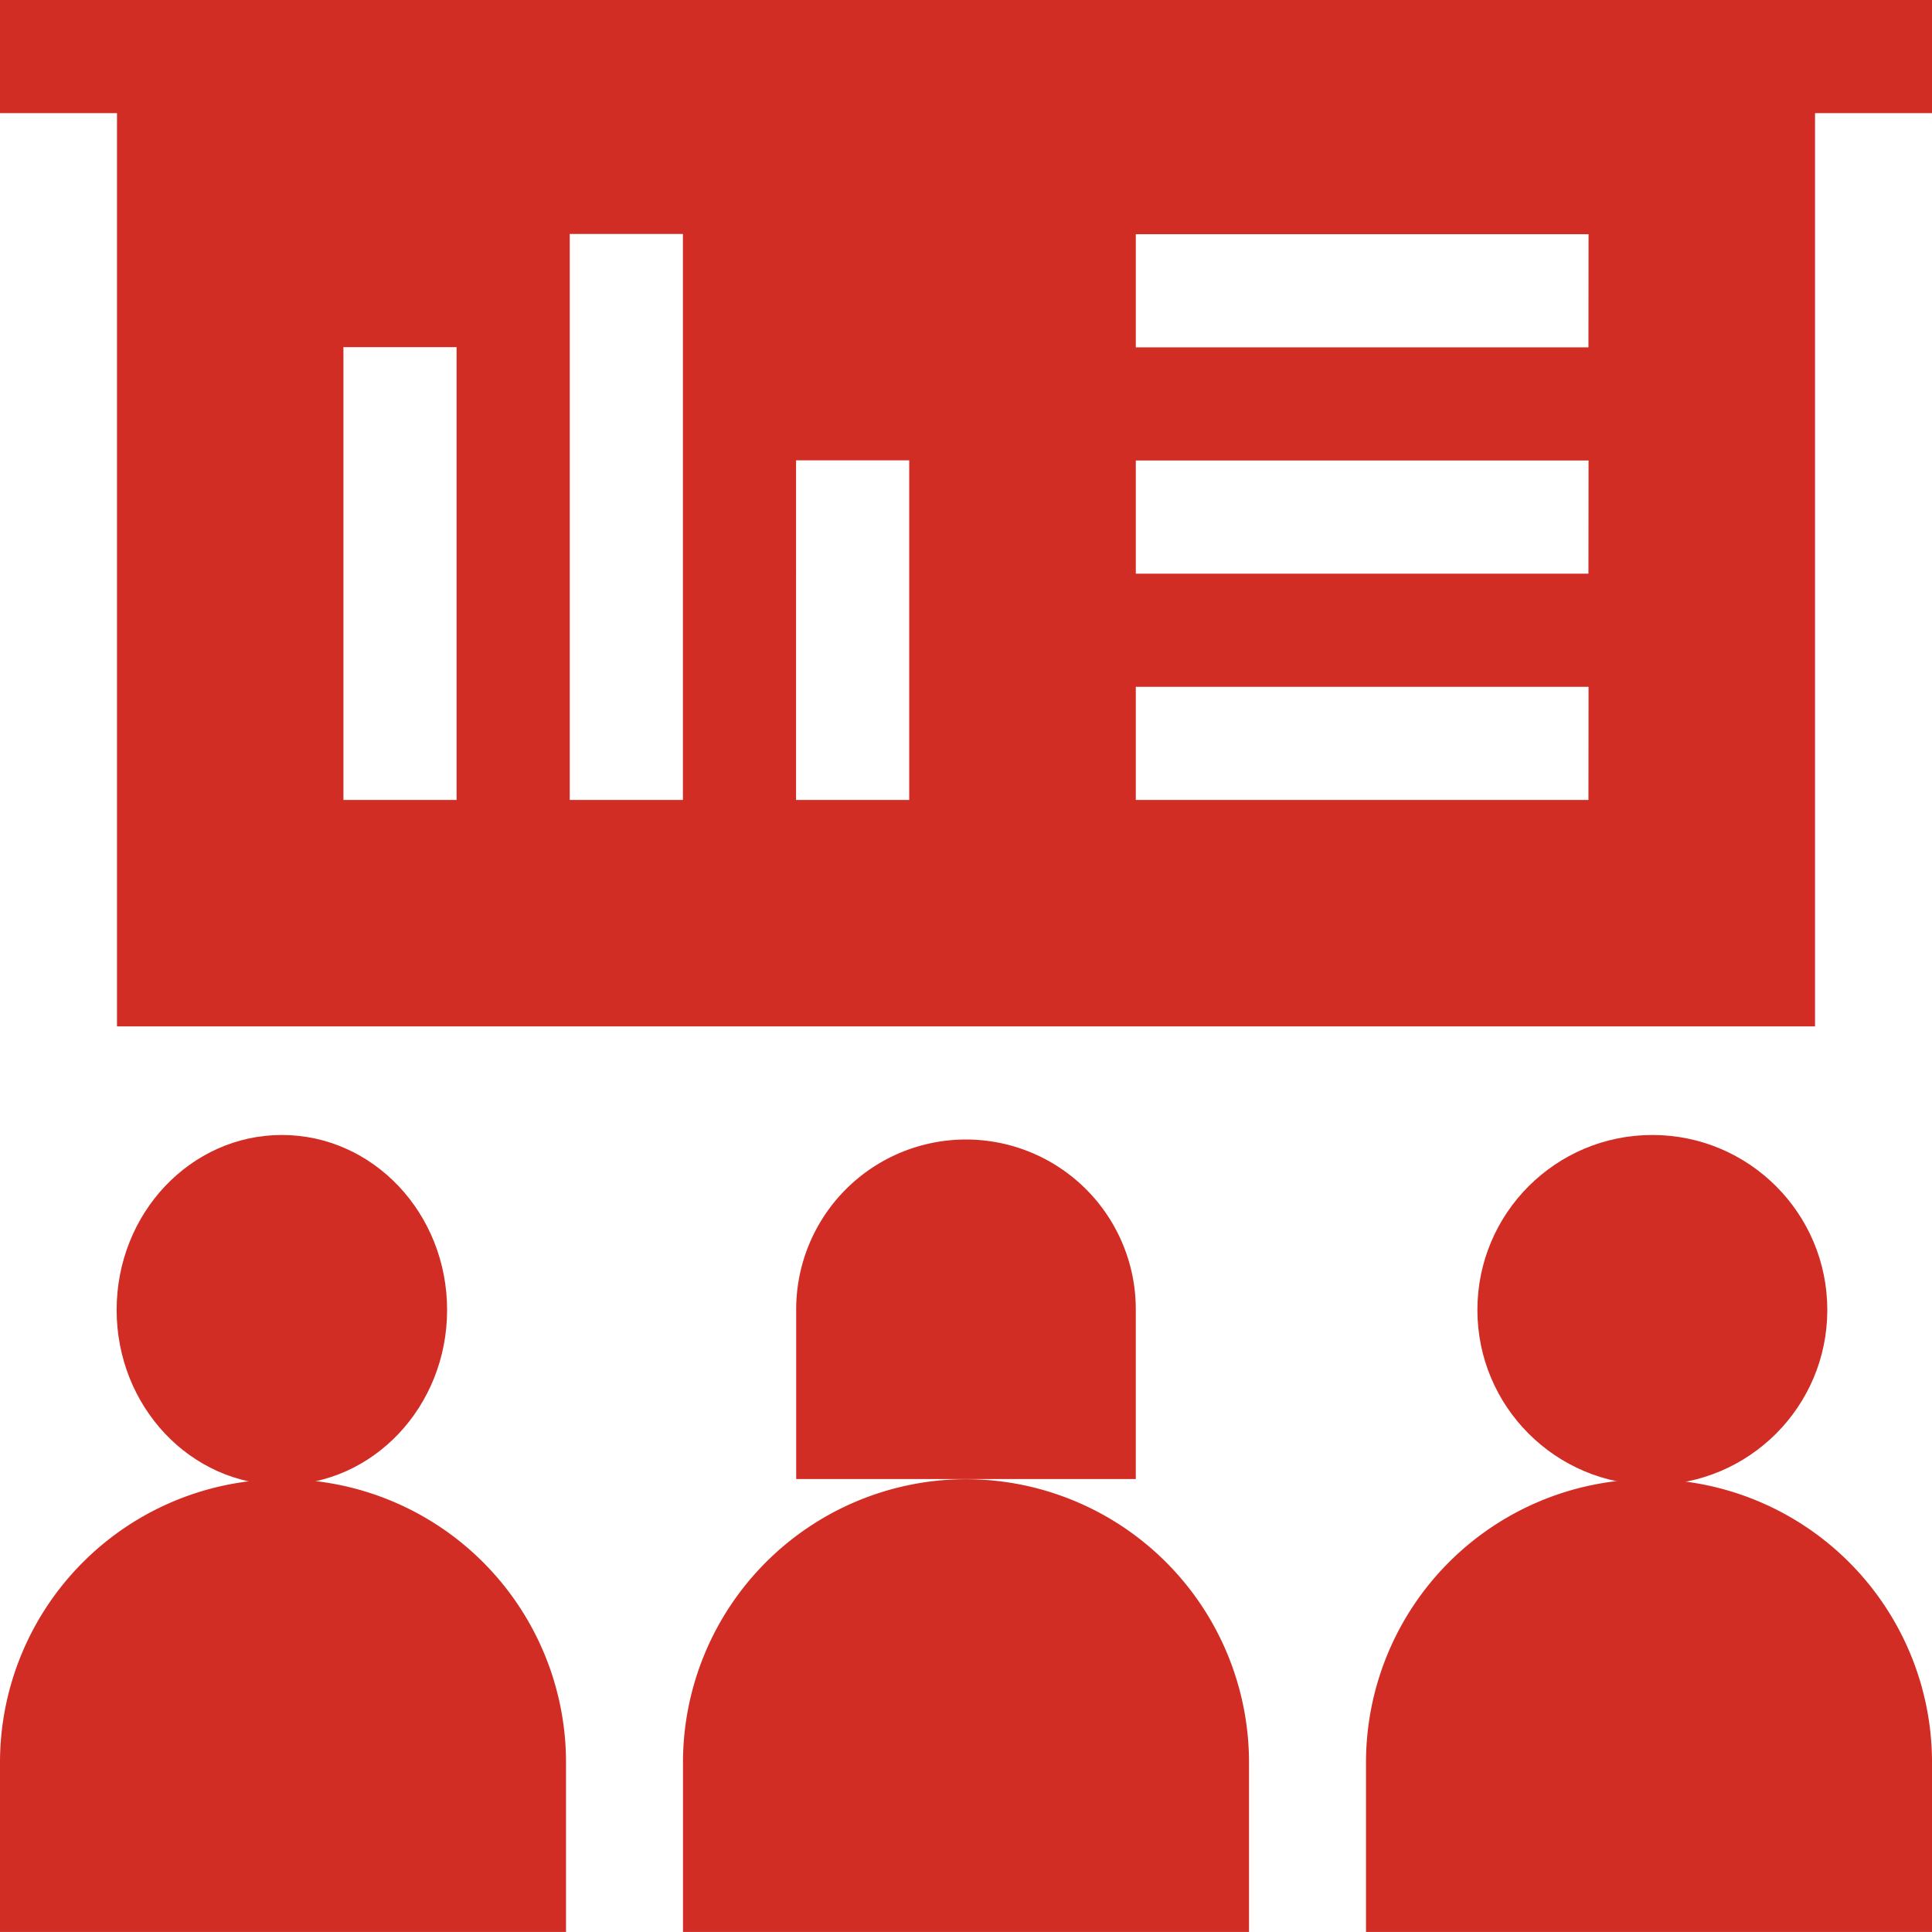
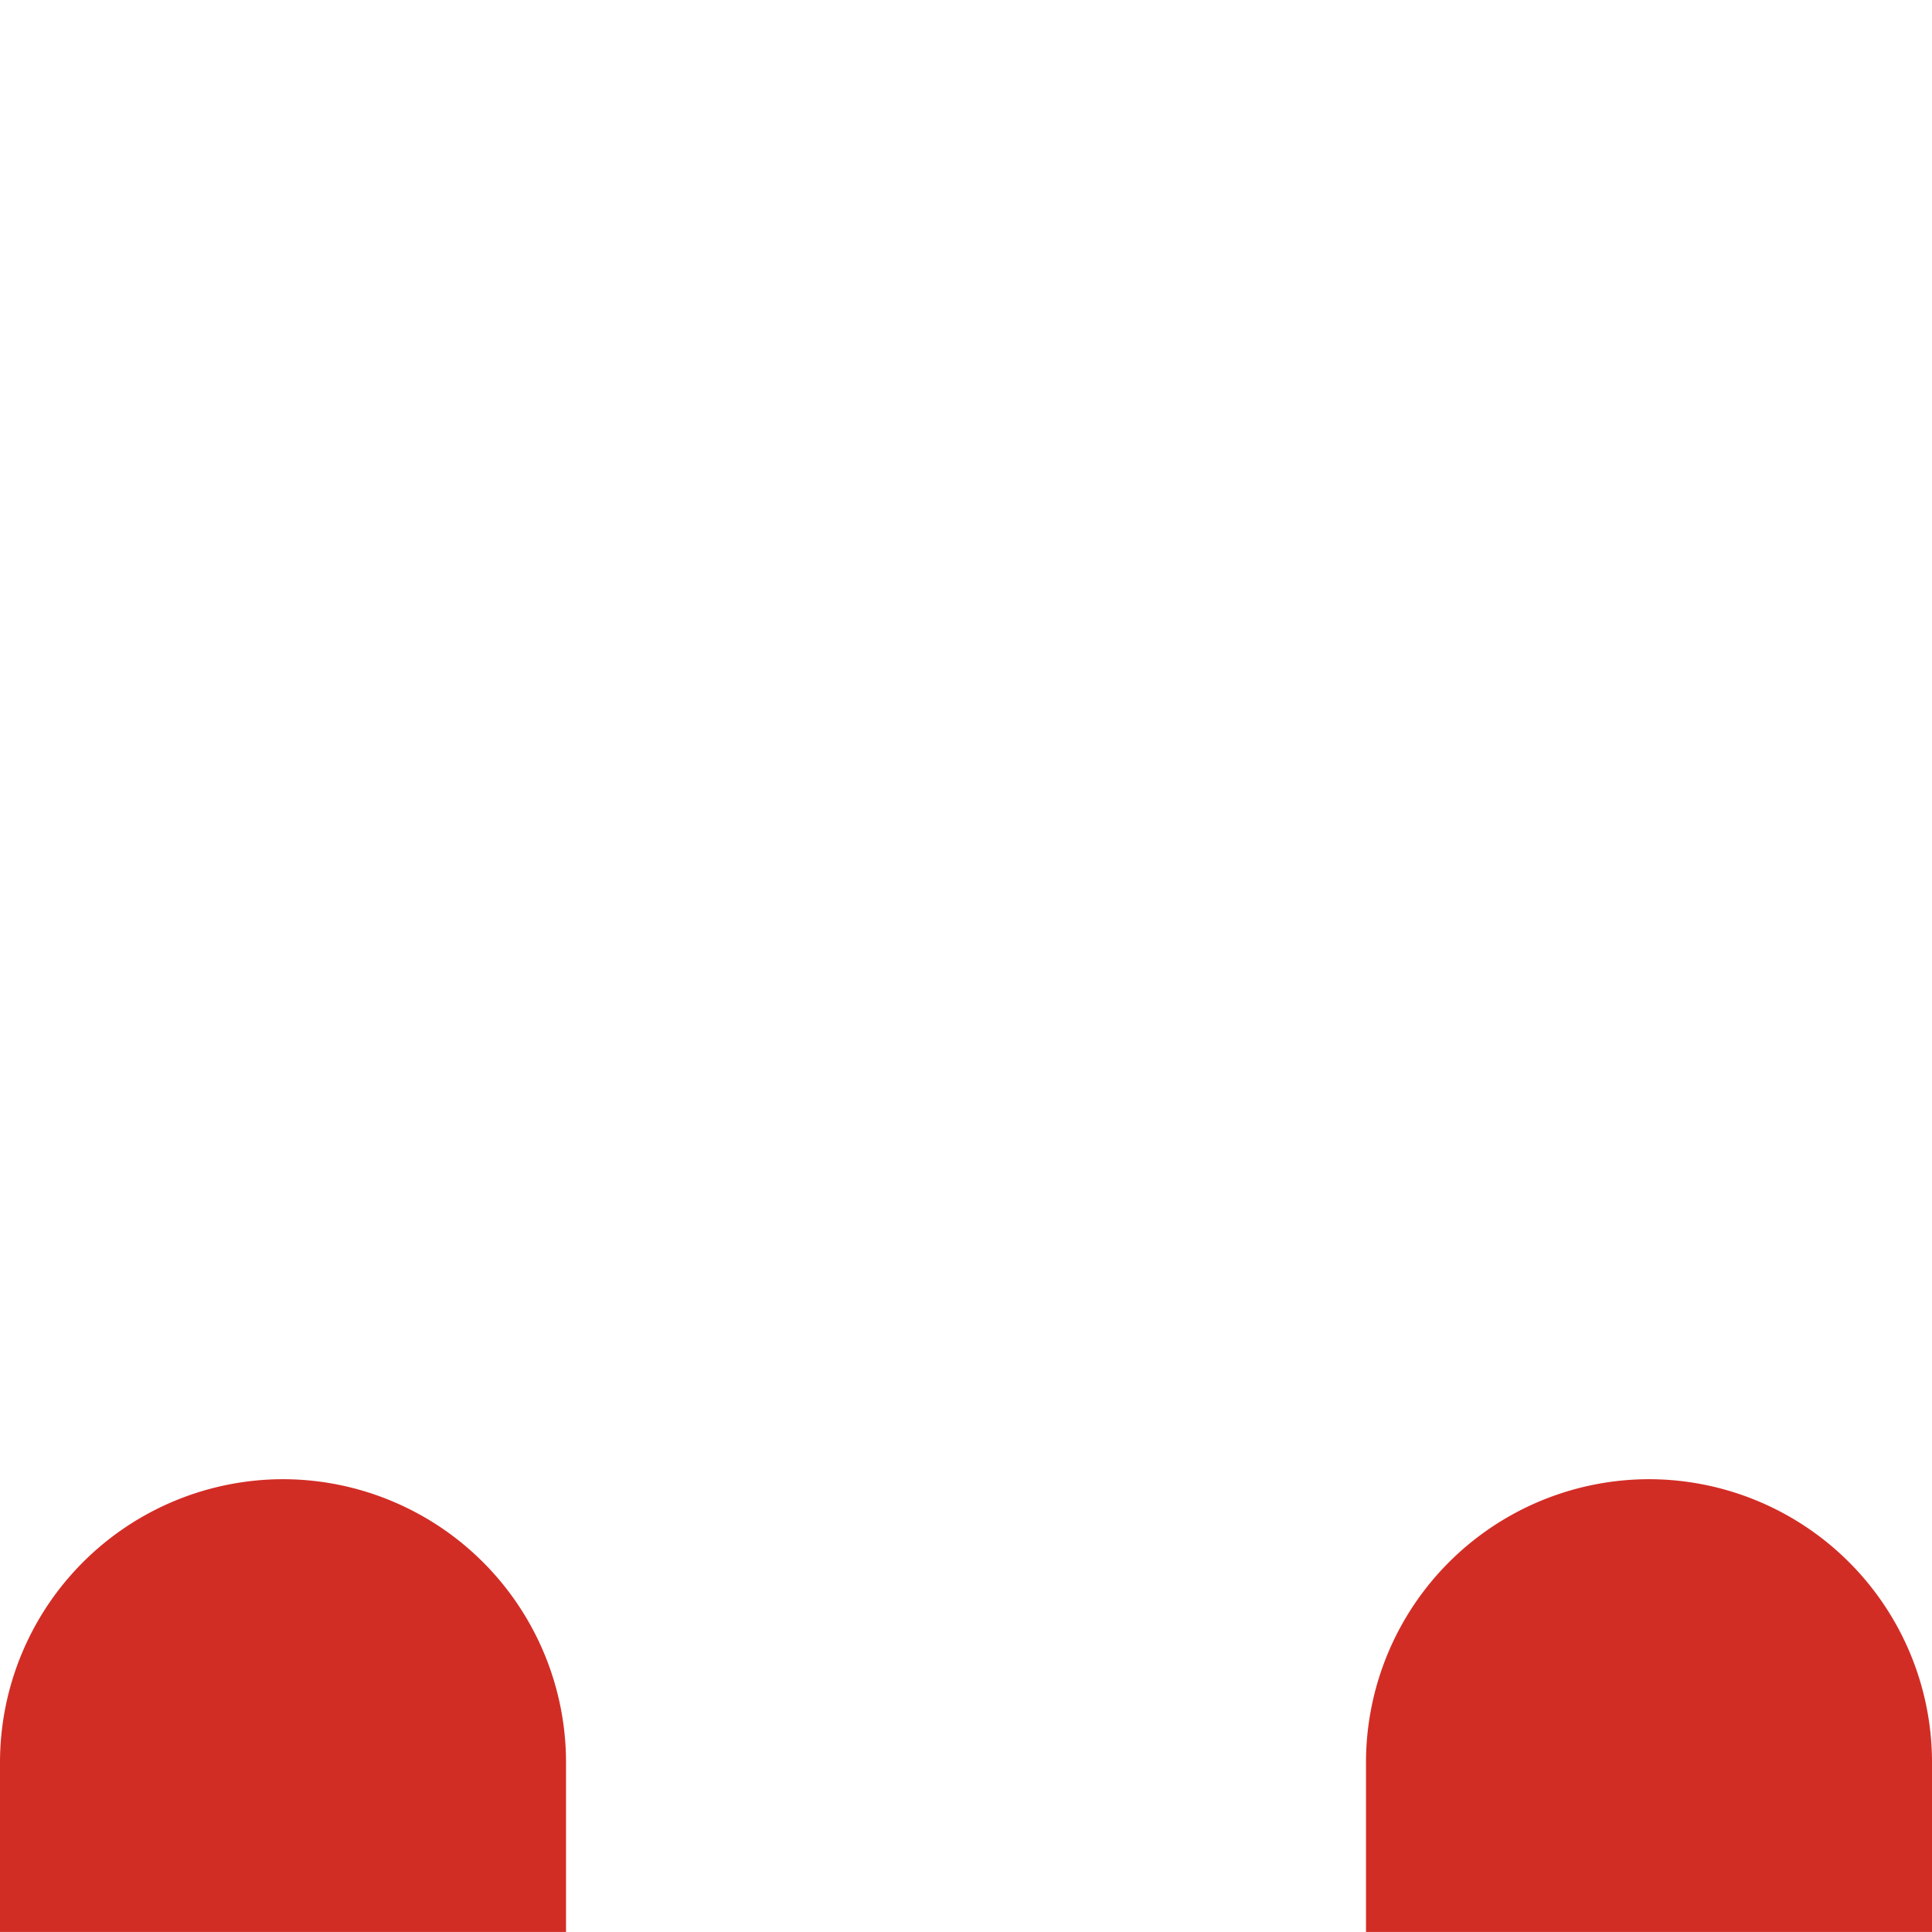
<svg xmlns="http://www.w3.org/2000/svg" id="seminar" width="88.783" height="88.783" viewBox="0 0 88.783 88.783">
-   <ellipse id="楕円形_431" data-name="楕円形 431" cx="7.593" cy="8.04" rx="7.593" ry="8.04" transform="translate(5.36 52.157)" fill="#d22d25" />
  <path id="パス_100695" data-name="パス 100695" d="M13.005,392A13.021,13.021,0,0,0,0,405.005v7.8H26.011v-7.8A13.021,13.021,0,0,0,13.005,392Z" transform="translate(0 -324.025)" fill="#d22d25" />
-   <path id="パス_100696" data-name="パス 100696" d="M194.005,392A13.021,13.021,0,0,0,181,405.005v7.8h26.011v-7.8A13.021,13.021,0,0,0,194.005,392Z" transform="translate(-149.614 -324.025)" fill="#d22d25" />
-   <path id="パス_100697" data-name="パス 100697" d="M226.606,309.8a7.8,7.8,0,1,0-15.606,0v7.8h15.606Z" transform="translate(-174.412 -249.632)" fill="#d22d25" />
-   <circle id="楕円形_432" data-name="楕円形 432" cx="8.04" cy="8.04" r="8.04" transform="translate(67.892 52.157)" fill="#d22d25" />
  <path id="パス_100698" data-name="パス 100698" d="M375.005,392A13.021,13.021,0,0,0,362,405.005v7.8h26.011v-7.8A13.02,13.02,0,0,0,375.005,392Z" transform="translate(-299.227 -324.025)" fill="#d22d25" />
-   <path id="パス_100699" data-name="パス 100699" d="M0,0V5.2H5.376V47.166H83.408V5.2h5.376V0ZM20.982,36.762h-5.2V15.953h5.2Zm10.4,0h-5.2V10.751h5.2Zm10.4,0h-5.2V21.155h5.2Zm31.213,0H52.195v-5.2H73Zm0-10.4H52.195v-5.2H73Zm0-10.4H52.195v-5.2H73Z" fill="#d22d25" />
</svg>